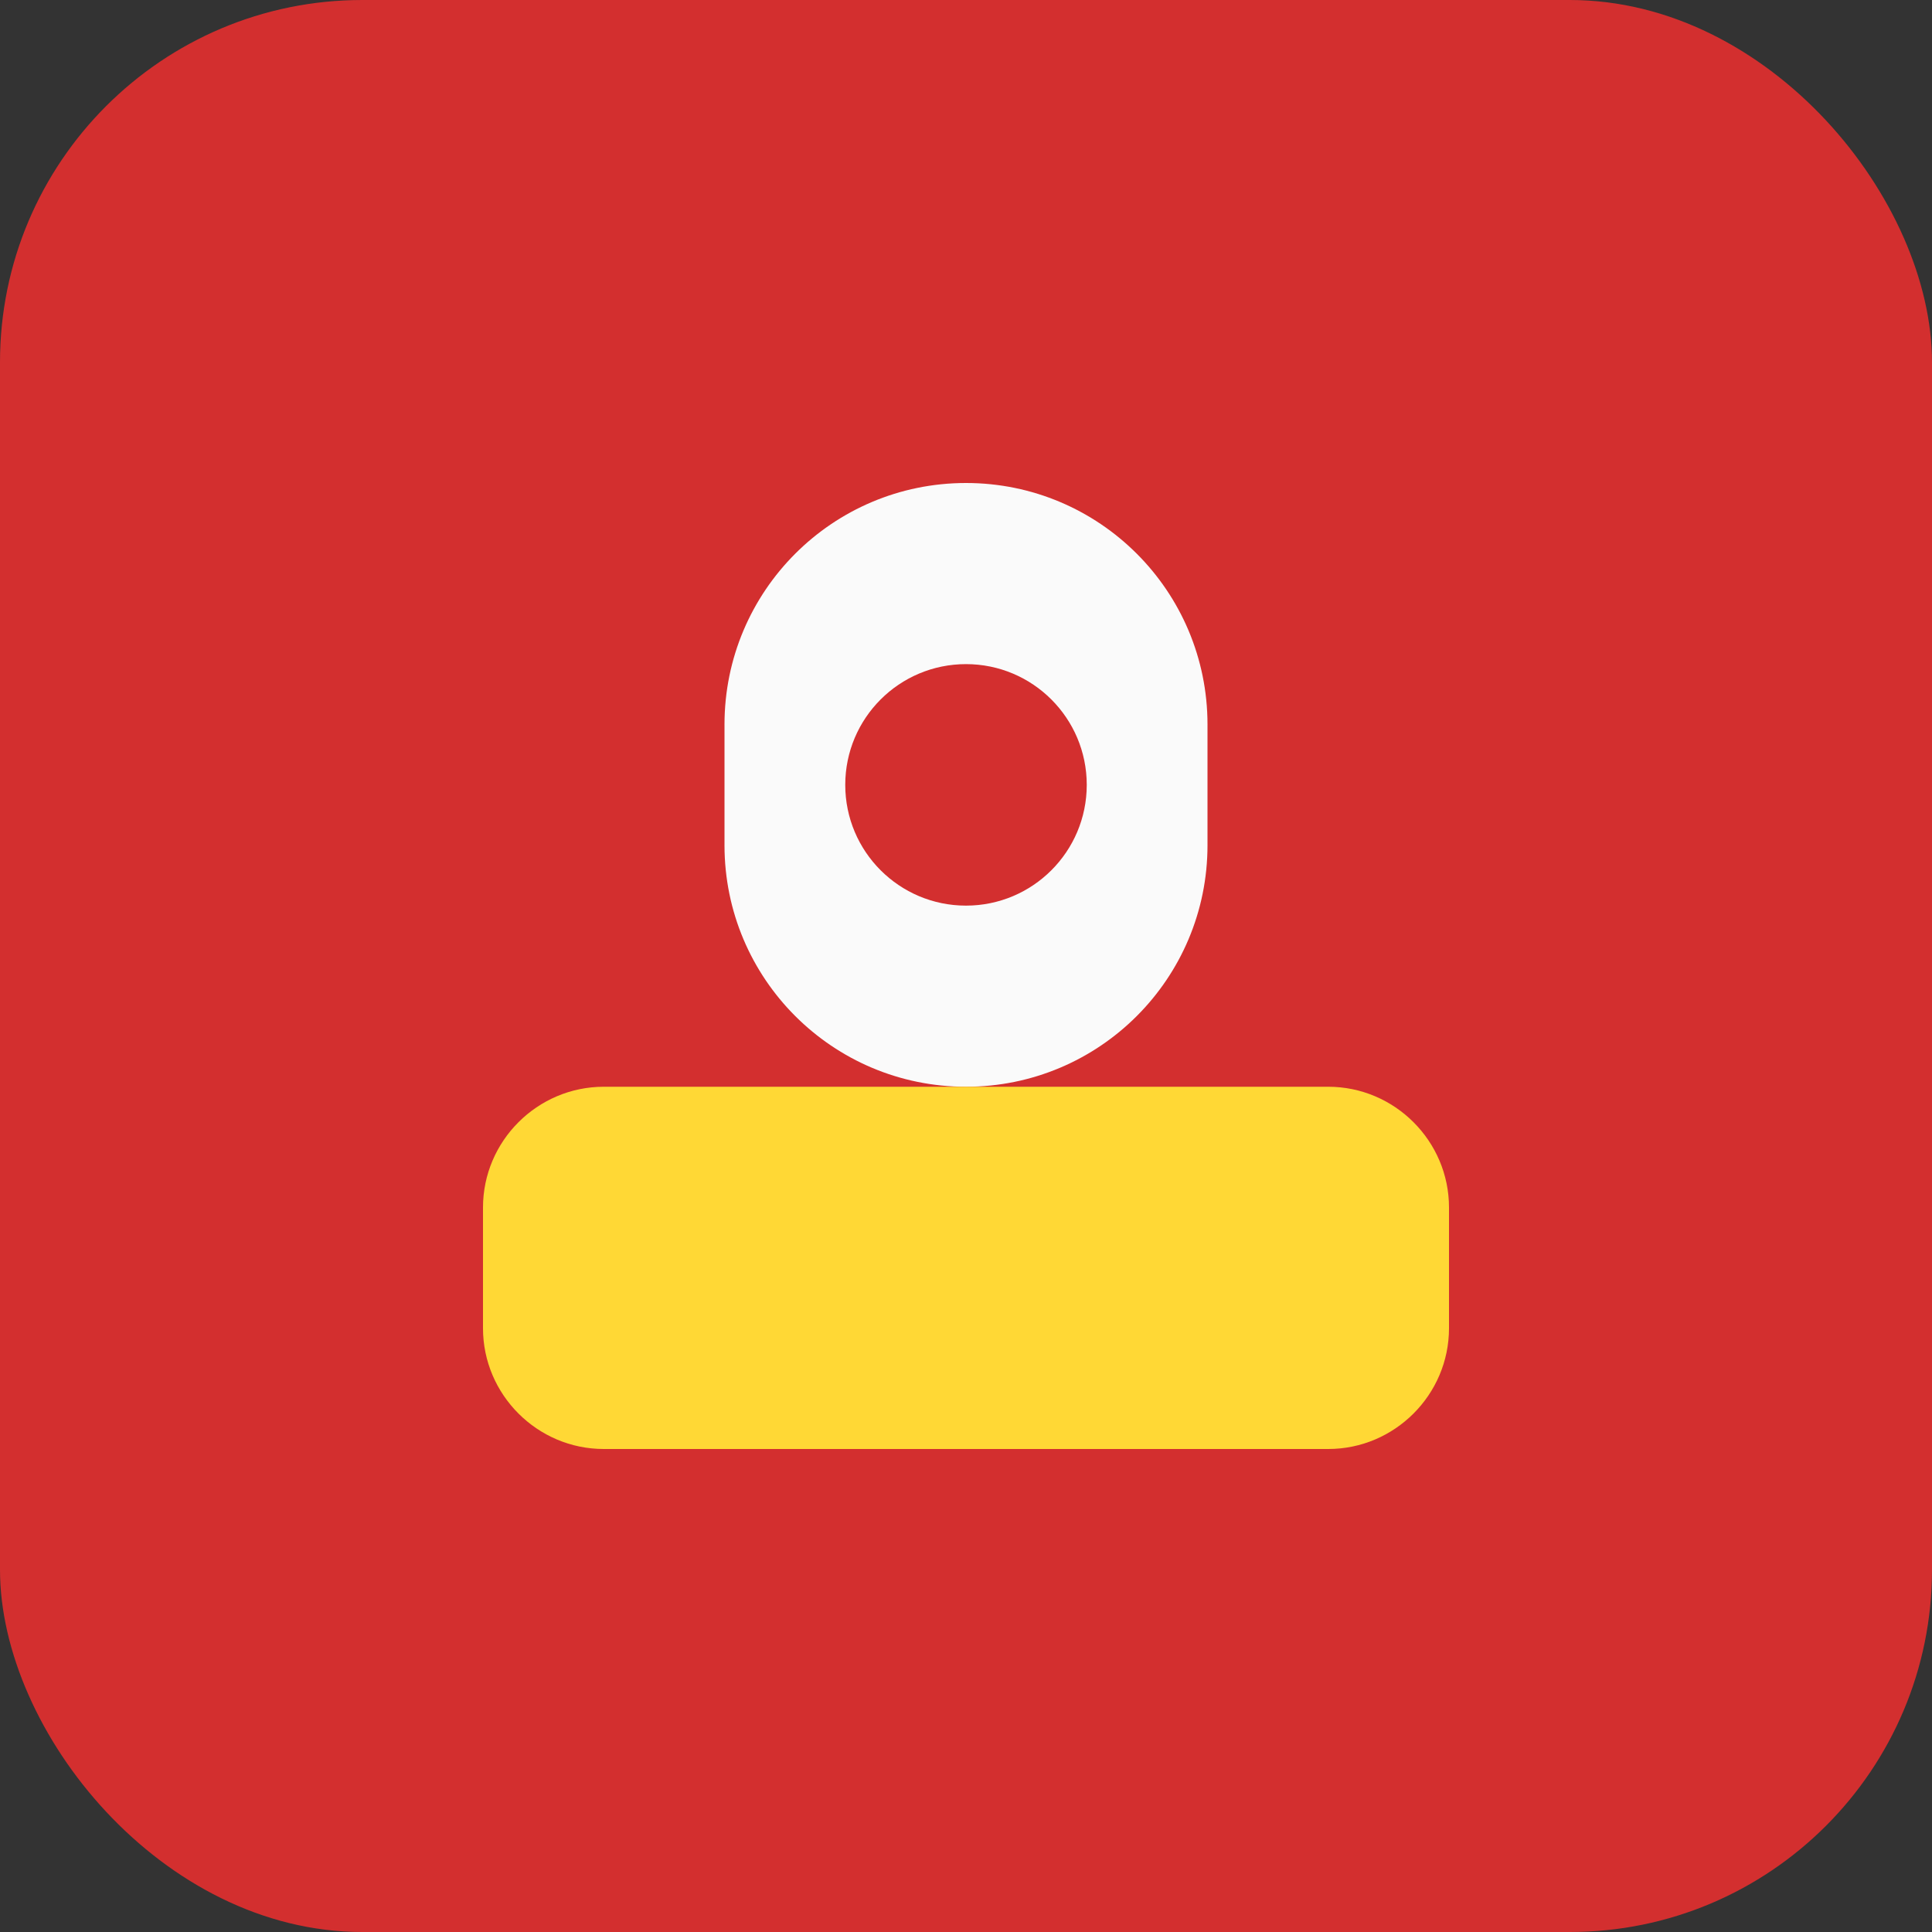
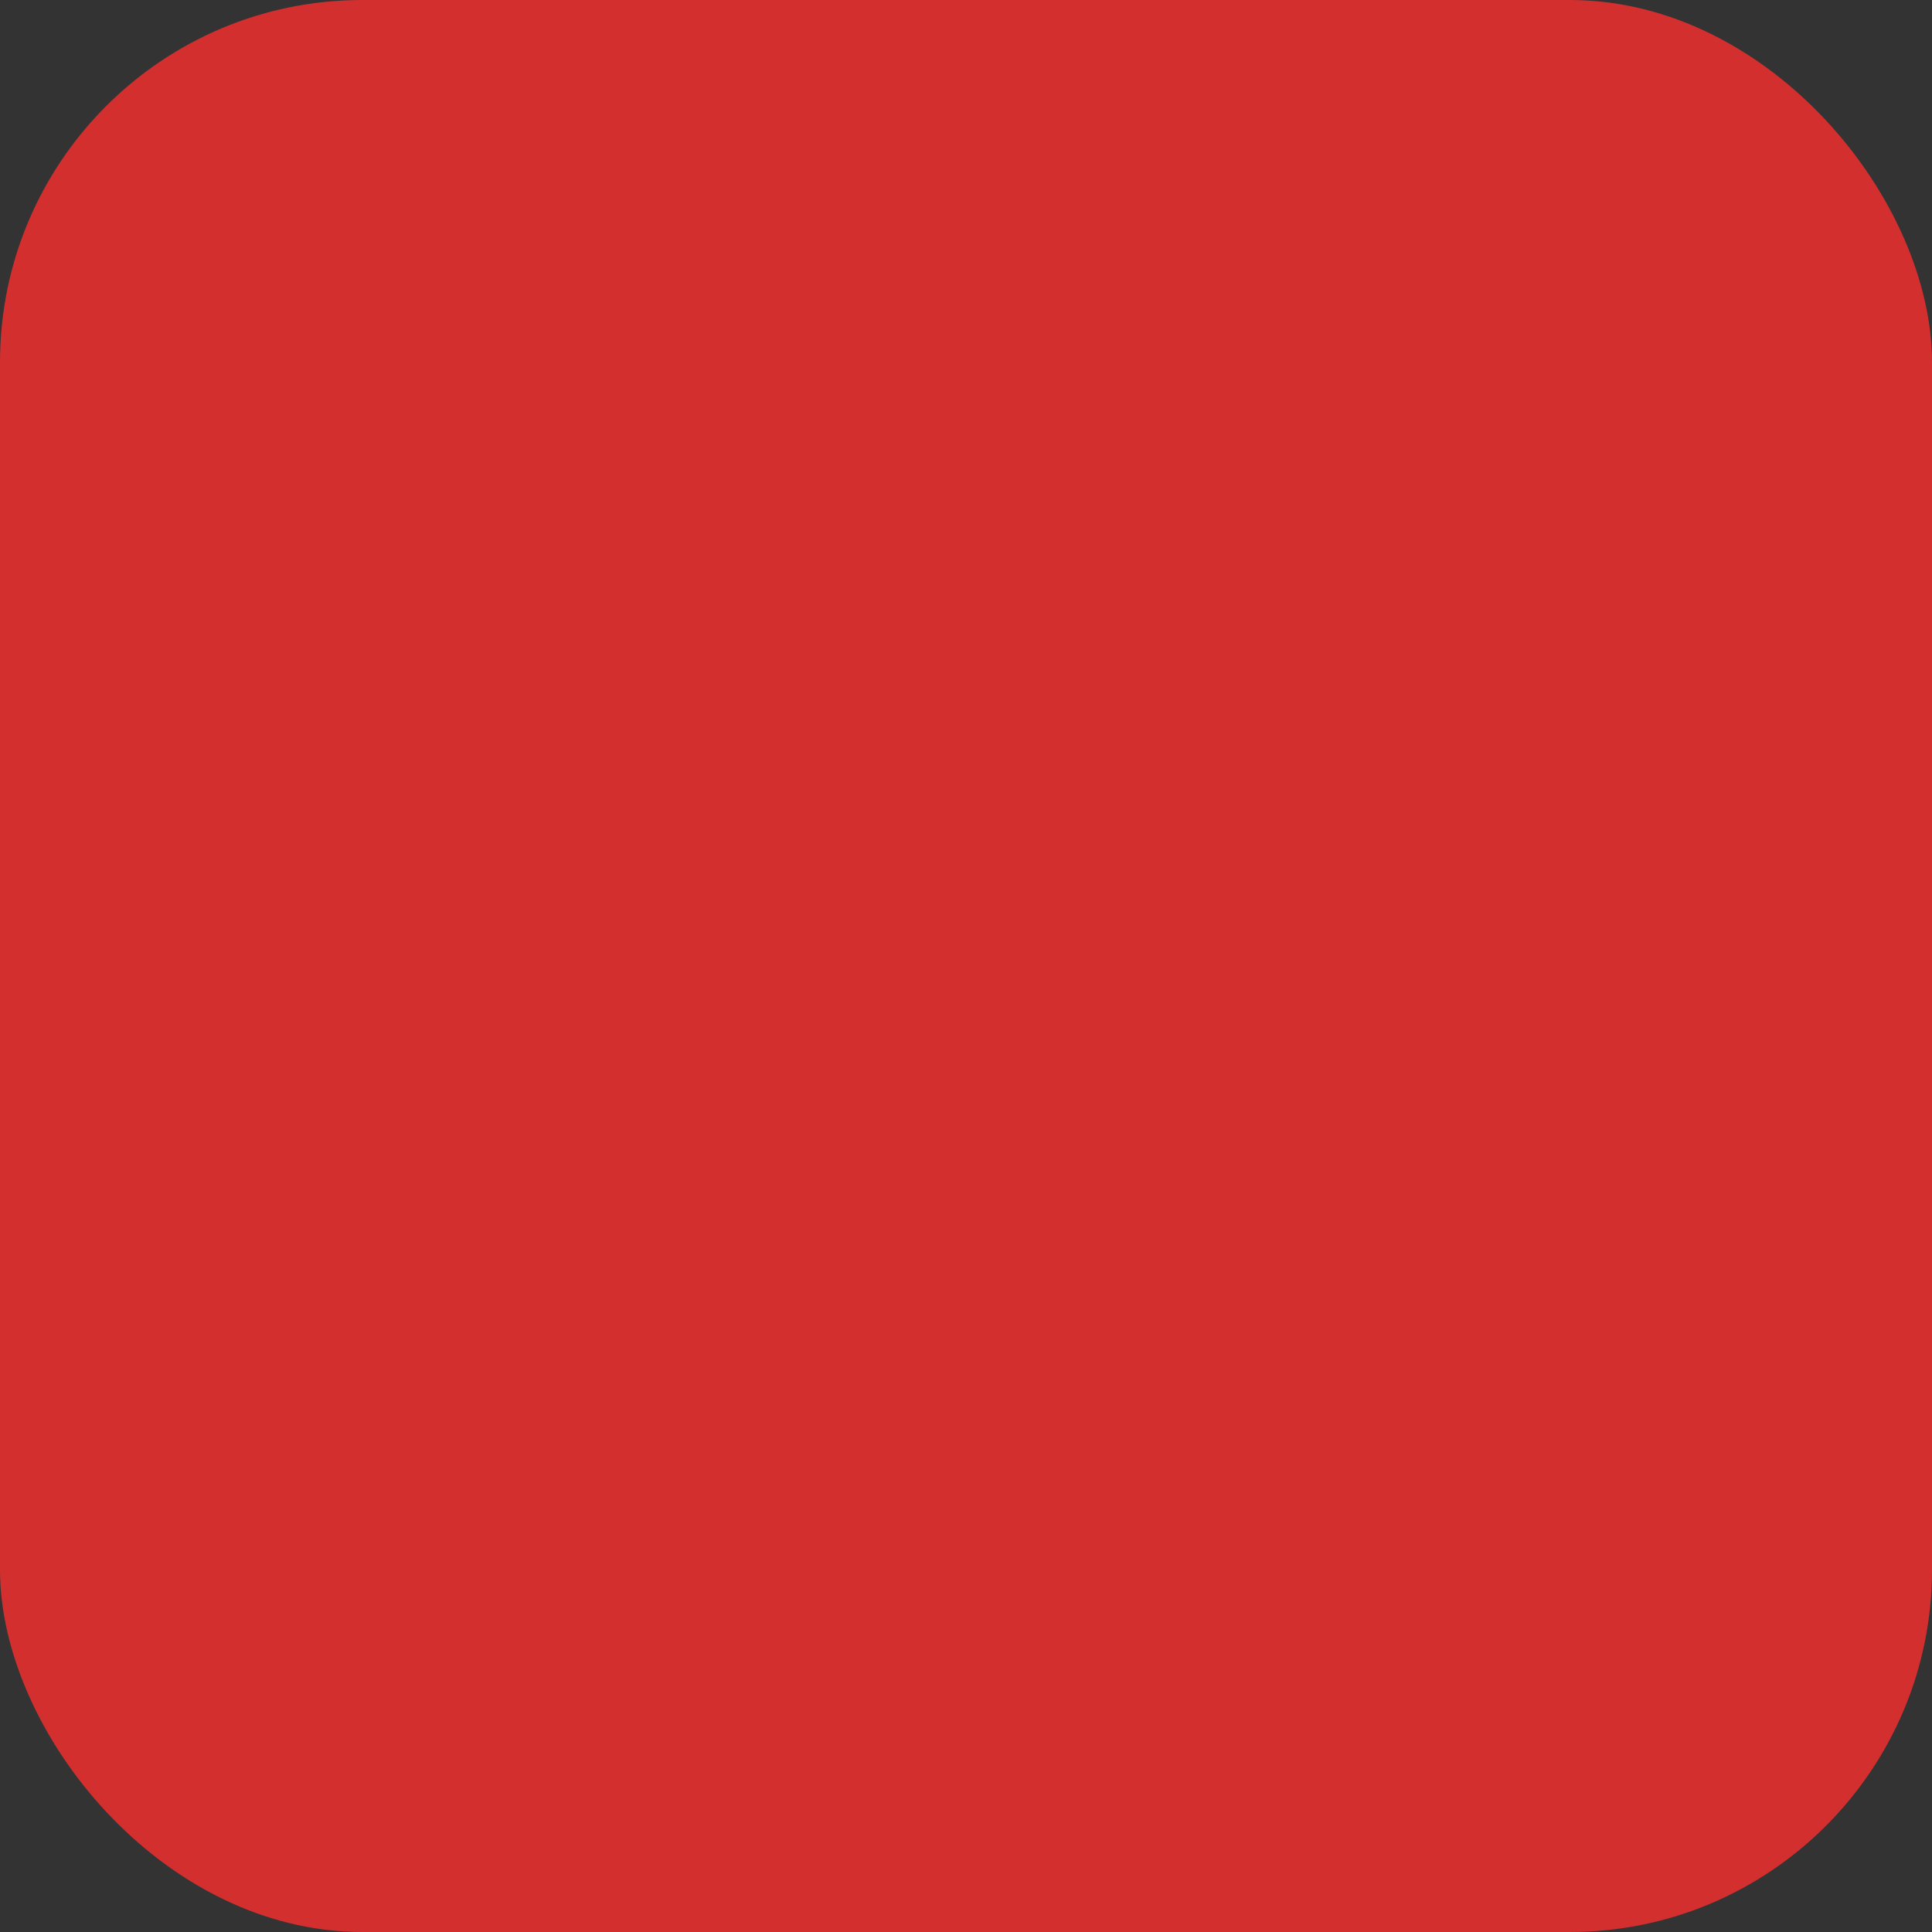
<svg xmlns="http://www.w3.org/2000/svg" width="32" height="32" viewBox="0 0 32 32" fill="none">
  <rect x="0" y="0" width="32" height="32" fill="#333333" stroke="none" />
  <rect width="32" height="32" rx="6" fill="#D32F2F" />
-   <path d="M16 8C18.21 8 20 9.79 20 12V14C20 16.21 18.21 18 16 18C13.79 18 12 16.21 12 14V12C12 9.79 13.79 8 16 8Z" fill="#FAFAFA" />
-   <path d="M8 20C8 18.9 8.9 18 10 18H22C23.1 18 24 18.9 24 20V22C24 23.1 23.1 24 22 24H10C8.9 24 8 23.1 8 22V20Z" fill="#FFD835" />
  <circle cx="16" cy="13" r="2" fill="#D32F2F" />
</svg>